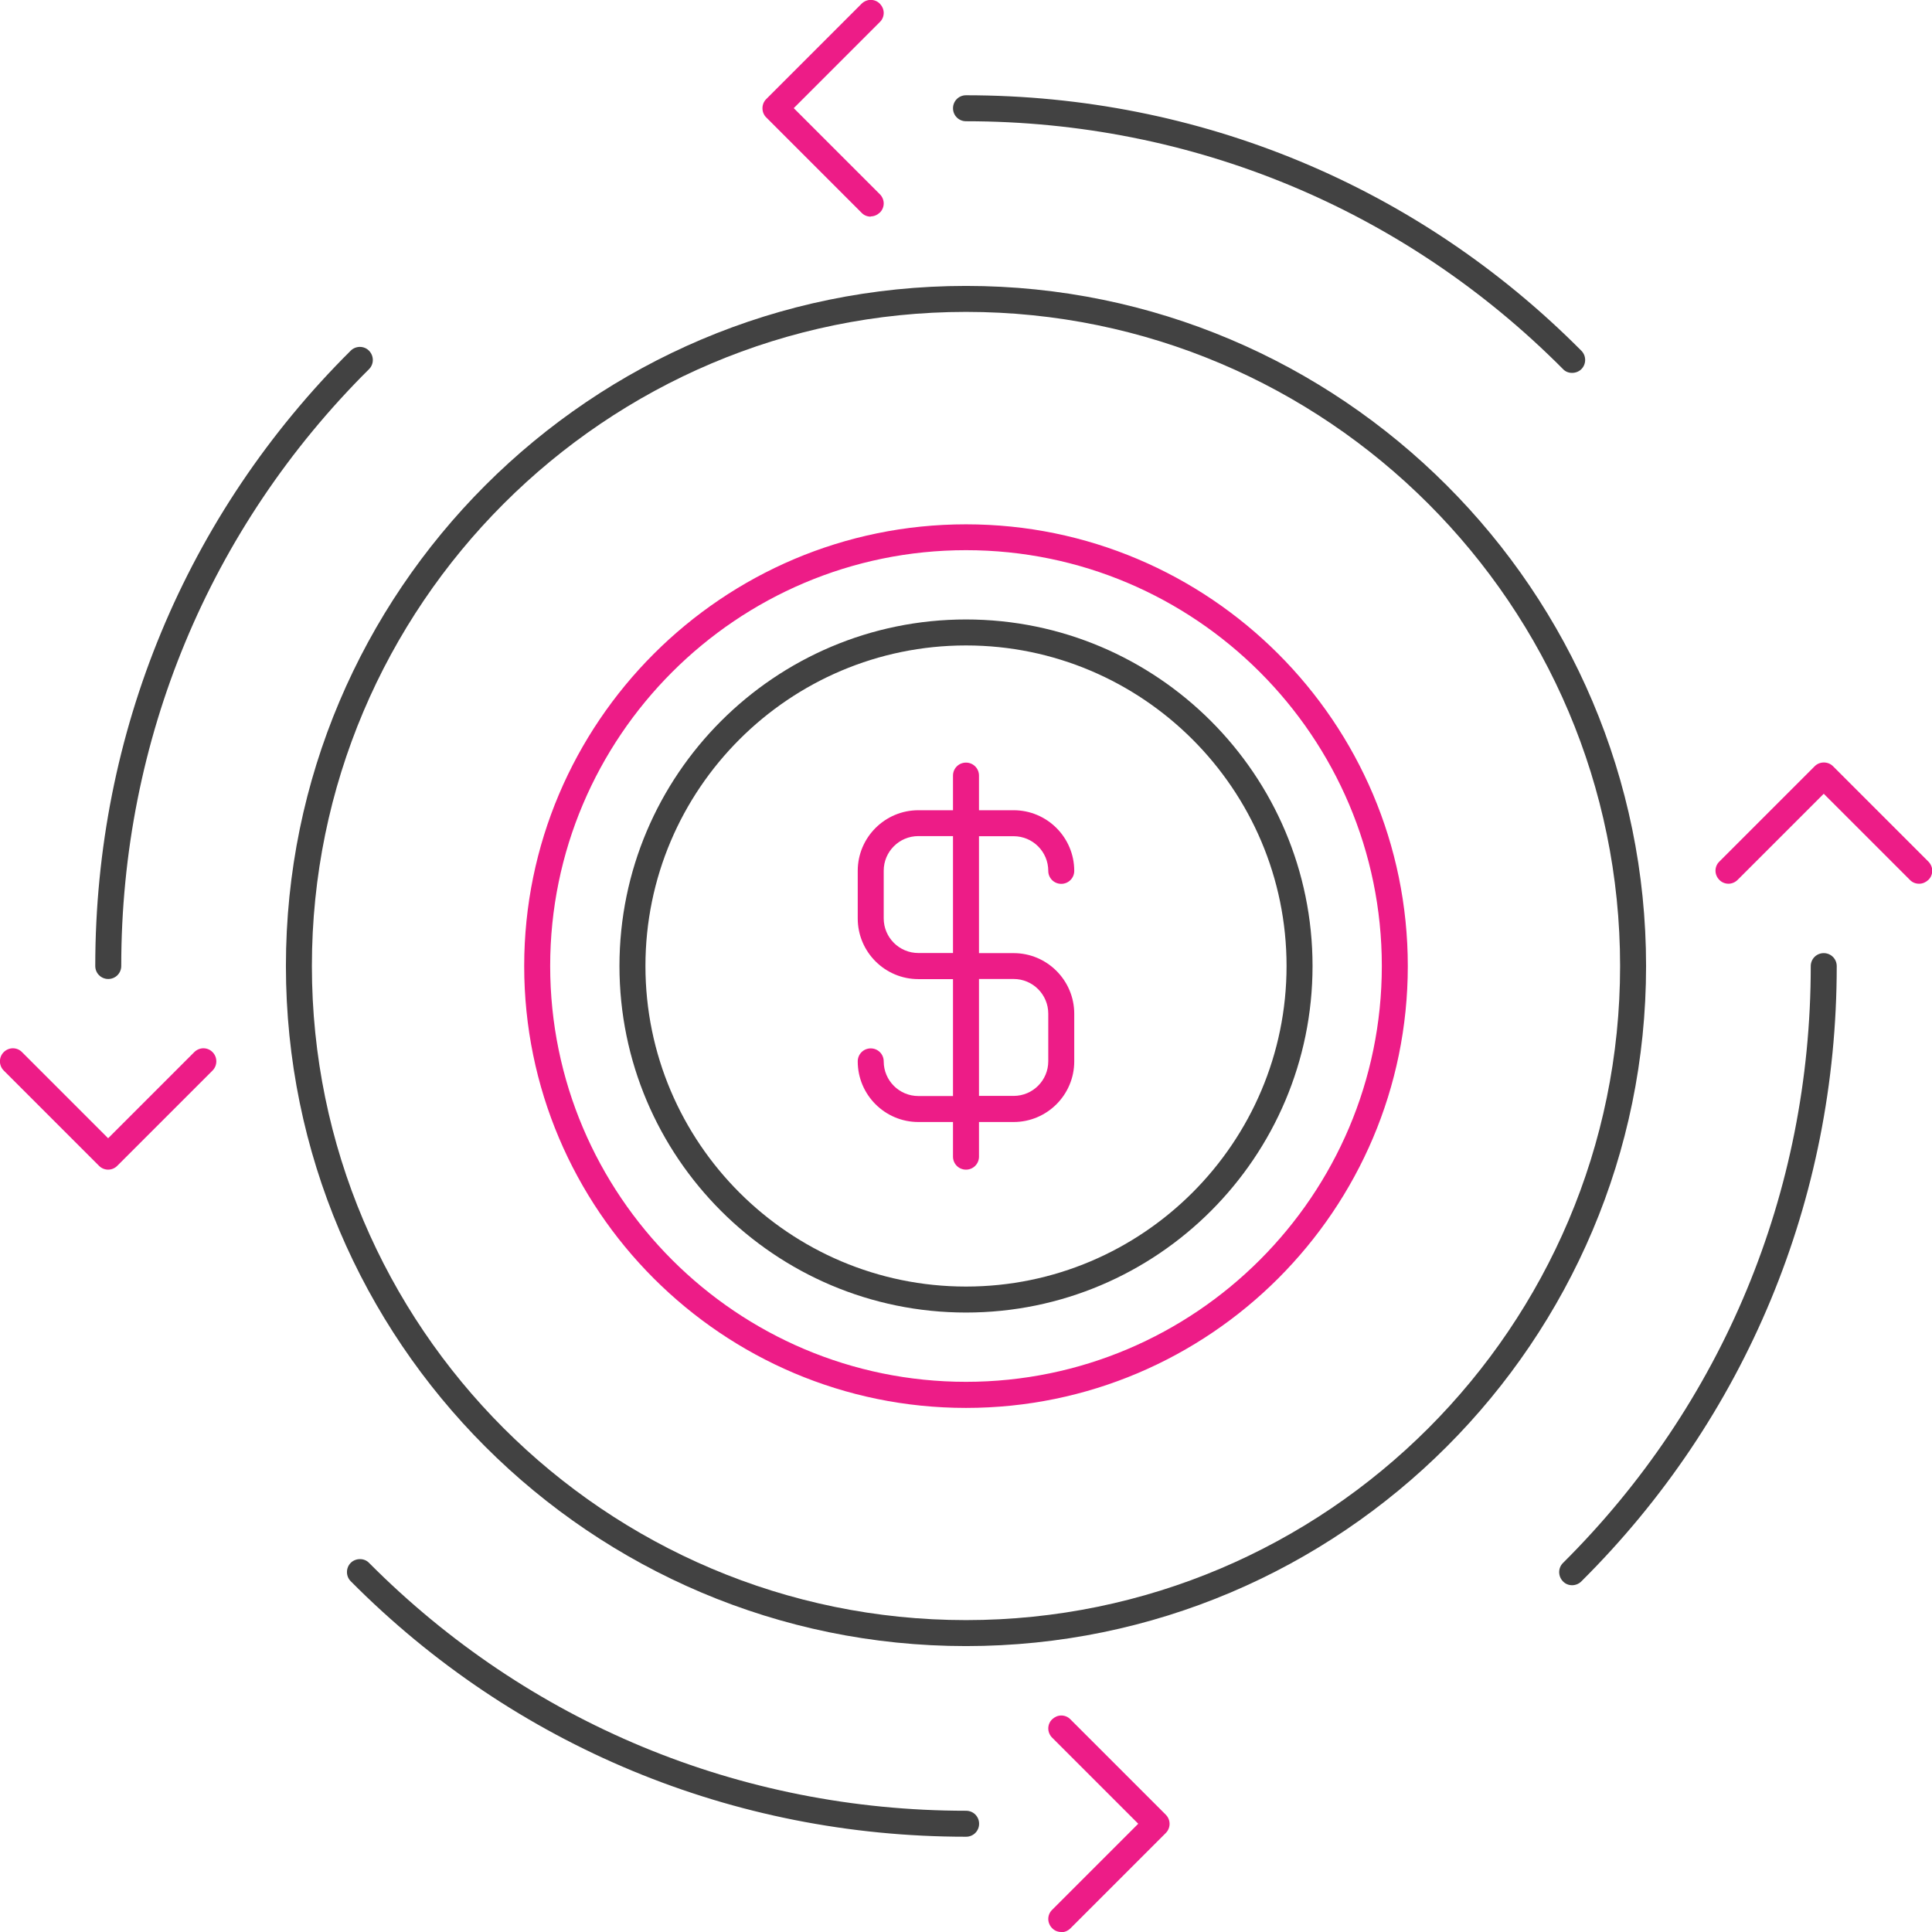
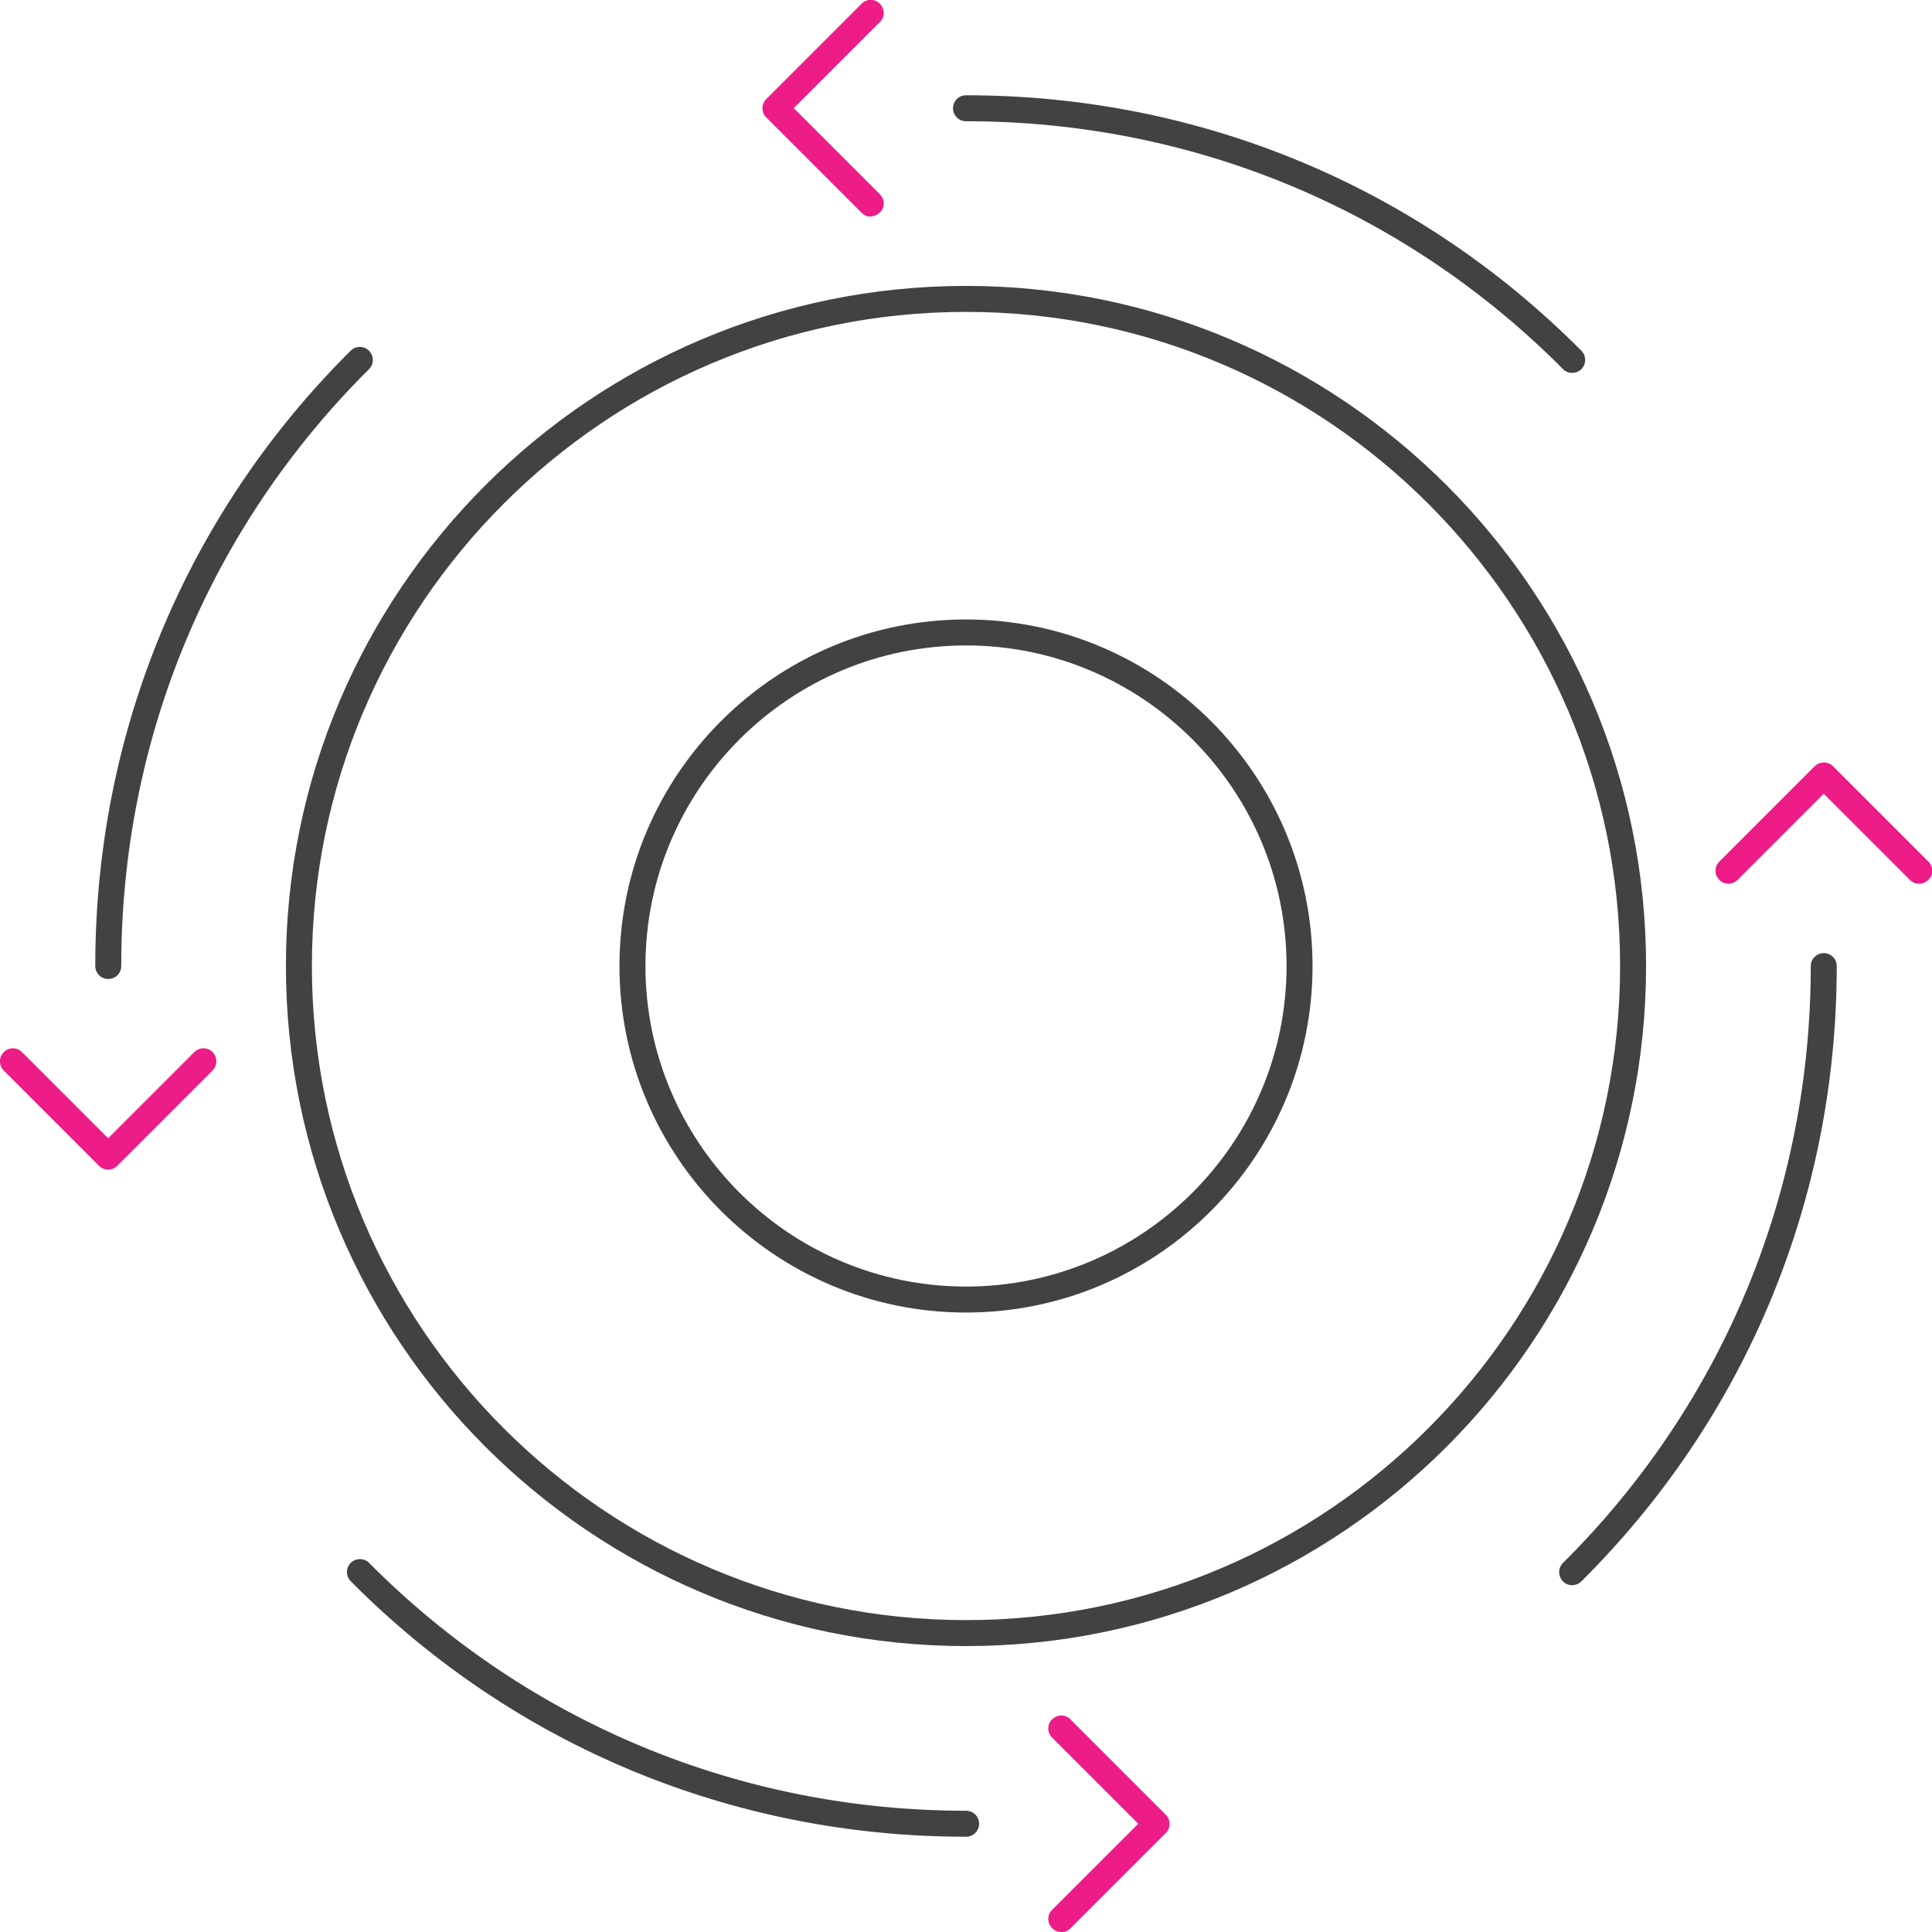
<svg xmlns="http://www.w3.org/2000/svg" width="152" height="152" viewBox="0 0 152 152" fill="none">
  <g clip-path="url(#clip0_401_7000)">
    <path d="M83.495 152C83.22 152 82.965 151.896 82.775 151.697C82.586 151.508 82.473 151.243 82.473 150.978C82.473 150.713 82.577 150.448 82.775 150.259L89.551 143.483L82.775 136.707C82.586 136.518 82.473 136.253 82.473 135.988C82.473 135.723 82.577 135.458 82.775 135.269C82.974 135.08 83.23 134.966 83.495 134.966C83.76 134.966 84.025 135.07 84.214 135.269L91.718 142.773C92.116 143.171 92.116 143.814 91.718 144.212L84.214 151.716C84.025 151.905 83.76 152.019 83.495 152.019V152Z" fill="#ED1C87" />
    <path d="M68.504 17.044C68.23 17.044 67.974 16.939 67.785 16.741L60.281 9.236C60.091 9.047 59.987 8.791 59.987 8.517C59.987 8.243 60.091 7.987 60.281 7.798L67.785 0.293C67.974 0.104 68.239 -0.009 68.504 -0.009C68.769 -0.009 69.034 0.095 69.224 0.293C69.413 0.492 69.526 0.748 69.526 1.013C69.526 1.278 69.422 1.543 69.224 1.732L62.448 8.508L69.224 15.283C69.413 15.473 69.526 15.738 69.526 16.003C69.526 16.267 69.422 16.532 69.224 16.722C69.025 16.911 68.769 17.025 68.504 17.025V17.044Z" fill="#ED1C87" />
    <path d="M123.676 29.336C123.401 29.336 123.146 29.232 122.966 29.034C110.465 16.466 93.791 9.539 76 9.539C75.432 9.539 74.978 9.085 74.978 8.517C74.978 7.949 75.432 7.495 76 7.495C94.34 7.495 111.534 14.63 124.414 27.595C124.811 27.993 124.811 28.645 124.414 29.043C124.225 29.232 123.96 29.336 123.685 29.336H123.676Z" fill="#424242" />
    <path d="M76 144.505C57.66 144.505 40.465 137.37 27.595 124.405C27.198 124.008 27.198 123.355 27.595 122.957C27.784 122.768 28.049 122.664 28.324 122.664C28.598 122.664 28.854 122.768 29.043 122.967C41.544 135.534 58.218 142.461 76.009 142.461C76.577 142.461 77.031 142.915 77.031 143.483C77.031 144.051 76.577 144.505 76.009 144.505H76Z" fill="#424242" />
    <path d="M123.685 124.717C123.411 124.717 123.155 124.613 122.966 124.414C122.569 124.007 122.569 123.364 122.966 122.967C135.533 110.475 142.461 93.8 142.461 76.01C142.461 75.442 142.915 74.987 143.483 74.987C144.05 74.987 144.505 75.442 144.505 76.01C144.505 94.349 137.369 111.544 124.404 124.424C124.215 124.613 123.95 124.717 123.685 124.717Z" fill="#424242" />
    <path d="M8.517 92.022C8.242 92.022 7.987 91.917 7.798 91.728L0.293 84.224C-0.104 83.826 -0.104 83.173 0.293 82.776C0.482 82.587 0.747 82.473 1.012 82.473C1.277 82.473 1.542 82.577 1.732 82.776L8.507 89.552L15.283 82.776C15.472 82.587 15.737 82.473 16.002 82.473C16.267 82.473 16.532 82.577 16.722 82.776C17.119 83.173 17.119 83.826 16.722 84.224L9.217 91.728C9.028 91.917 8.772 92.022 8.498 92.022H8.517Z" fill="#ED1C87" />
-     <path d="M150.978 69.527C150.703 69.527 150.448 69.423 150.259 69.224L143.483 62.449L136.707 69.224C136.518 69.413 136.253 69.527 135.988 69.527C135.723 69.527 135.458 69.423 135.269 69.224C135.079 69.035 134.966 68.77 134.966 68.505C134.966 68.24 135.07 67.975 135.269 67.786L142.773 60.281C142.962 60.092 143.218 59.988 143.492 59.988C143.767 59.988 144.022 60.092 144.211 60.281L151.716 67.786C151.905 67.975 152.019 68.24 152.019 68.505C152.019 68.77 151.915 69.035 151.716 69.224C151.517 69.413 151.262 69.527 150.997 69.527H150.978Z" fill="#ED1C87" />
+     <path d="M150.978 69.527C150.703 69.527 150.448 69.423 150.259 69.224L143.483 62.449L136.707 69.224C136.518 69.413 136.253 69.527 135.988 69.527C135.723 69.527 135.458 69.423 135.269 69.224C135.079 69.035 134.966 68.77 134.966 68.505C134.966 68.24 135.07 67.975 135.269 67.786L142.773 60.281C142.962 60.092 143.218 59.988 143.492 59.988C143.767 59.988 144.022 60.092 144.211 60.281L151.716 67.786C151.905 67.975 152.019 68.24 152.019 68.505C152.019 68.77 151.915 69.035 151.716 69.224C151.517 69.413 151.262 69.527 150.997 69.527H150.978" fill="#ED1C87" />
    <path d="M8.517 77.022C7.949 77.022 7.495 76.568 7.495 76C7.495 57.66 14.63 40.465 27.595 27.586C27.785 27.396 28.049 27.292 28.314 27.292C28.579 27.292 28.844 27.396 29.034 27.595C29.431 28.002 29.431 28.645 29.034 29.043C16.466 41.535 9.539 58.209 9.539 76C9.539 76.568 9.085 77.022 8.517 77.022Z" fill="#424242" />
    <path d="M76 129.506C46.493 129.506 22.494 105.507 22.494 76C22.494 46.493 46.493 22.494 76 22.494C105.506 22.494 129.505 46.493 129.505 76C129.505 105.507 105.506 129.506 76 129.506ZM76 24.538C47.619 24.538 24.538 47.629 24.538 76C24.538 104.371 47.629 127.462 76 127.462C104.371 127.462 127.461 104.371 127.461 76C127.461 47.629 104.371 24.538 76 24.538Z" fill="#424242" />
    <path d="M76 103.264C60.963 103.264 48.736 91.037 48.736 76C48.736 60.963 60.963 48.736 76 48.736C91.037 48.736 103.264 60.963 103.264 76C103.264 91.037 91.037 103.264 76 103.264ZM76 50.78C62.099 50.78 50.78 62.089 50.78 76C50.78 89.911 62.099 101.22 76 101.22C89.902 101.22 101.22 89.902 101.22 76C101.22 62.098 89.902 50.78 76 50.78Z" fill="#424242" />
-     <path d="M75.999 92.022C75.432 92.022 74.977 91.567 74.977 90.999V88.274H72.252C69.621 88.274 67.482 86.135 67.482 83.504C67.482 82.937 67.937 82.482 68.504 82.482C69.072 82.482 69.526 82.937 69.526 83.504C69.526 85.009 70.747 86.23 72.252 86.23H74.977V77.032H72.252C69.621 77.032 67.482 74.893 67.482 72.262V68.515C67.482 65.884 69.621 63.745 72.252 63.745H74.977V61.02C74.977 60.452 75.432 59.998 75.999 59.998C76.567 59.998 77.022 60.452 77.022 61.02V63.745H79.747C82.378 63.745 84.516 65.884 84.516 68.515C84.516 69.082 84.062 69.537 83.494 69.537C82.927 69.537 82.472 69.082 82.472 68.515C82.472 67.01 81.252 65.789 79.747 65.789H77.022V74.987H79.747C82.378 74.987 84.516 77.126 84.516 79.757V83.504C84.516 86.135 82.378 88.274 79.747 88.274H77.022V90.999C77.022 91.567 76.567 92.022 75.999 92.022ZM77.022 86.22H79.747C81.252 86.22 82.472 85 82.472 83.495V79.748C82.472 78.243 81.252 77.022 79.747 77.022H77.022V86.22ZM72.252 65.78C70.747 65.78 69.526 67 69.526 68.505V72.253C69.526 73.757 70.747 74.978 72.252 74.978H74.977V65.78H72.252Z" fill="#ED1C87" />
-     <path d="M76 110.768C56.827 110.768 41.241 95.173 41.241 76.01C41.241 56.846 56.837 41.251 76 41.251C95.163 41.251 110.759 56.846 110.759 76.01C110.759 95.173 95.163 110.768 76 110.768ZM76 43.285C57.963 43.285 43.285 57.963 43.285 76C43.285 94.037 57.963 108.715 76 108.715C94.037 108.715 108.715 94.037 108.715 76C108.715 57.963 94.037 43.285 76 43.285Z" fill="#ED1C87" />
  </g>
  <defs>
    <clipPath id="clip0_401_7000">
      <rect width="152" height="152" fill="white" />
    </clipPath>
  </defs>
</svg>